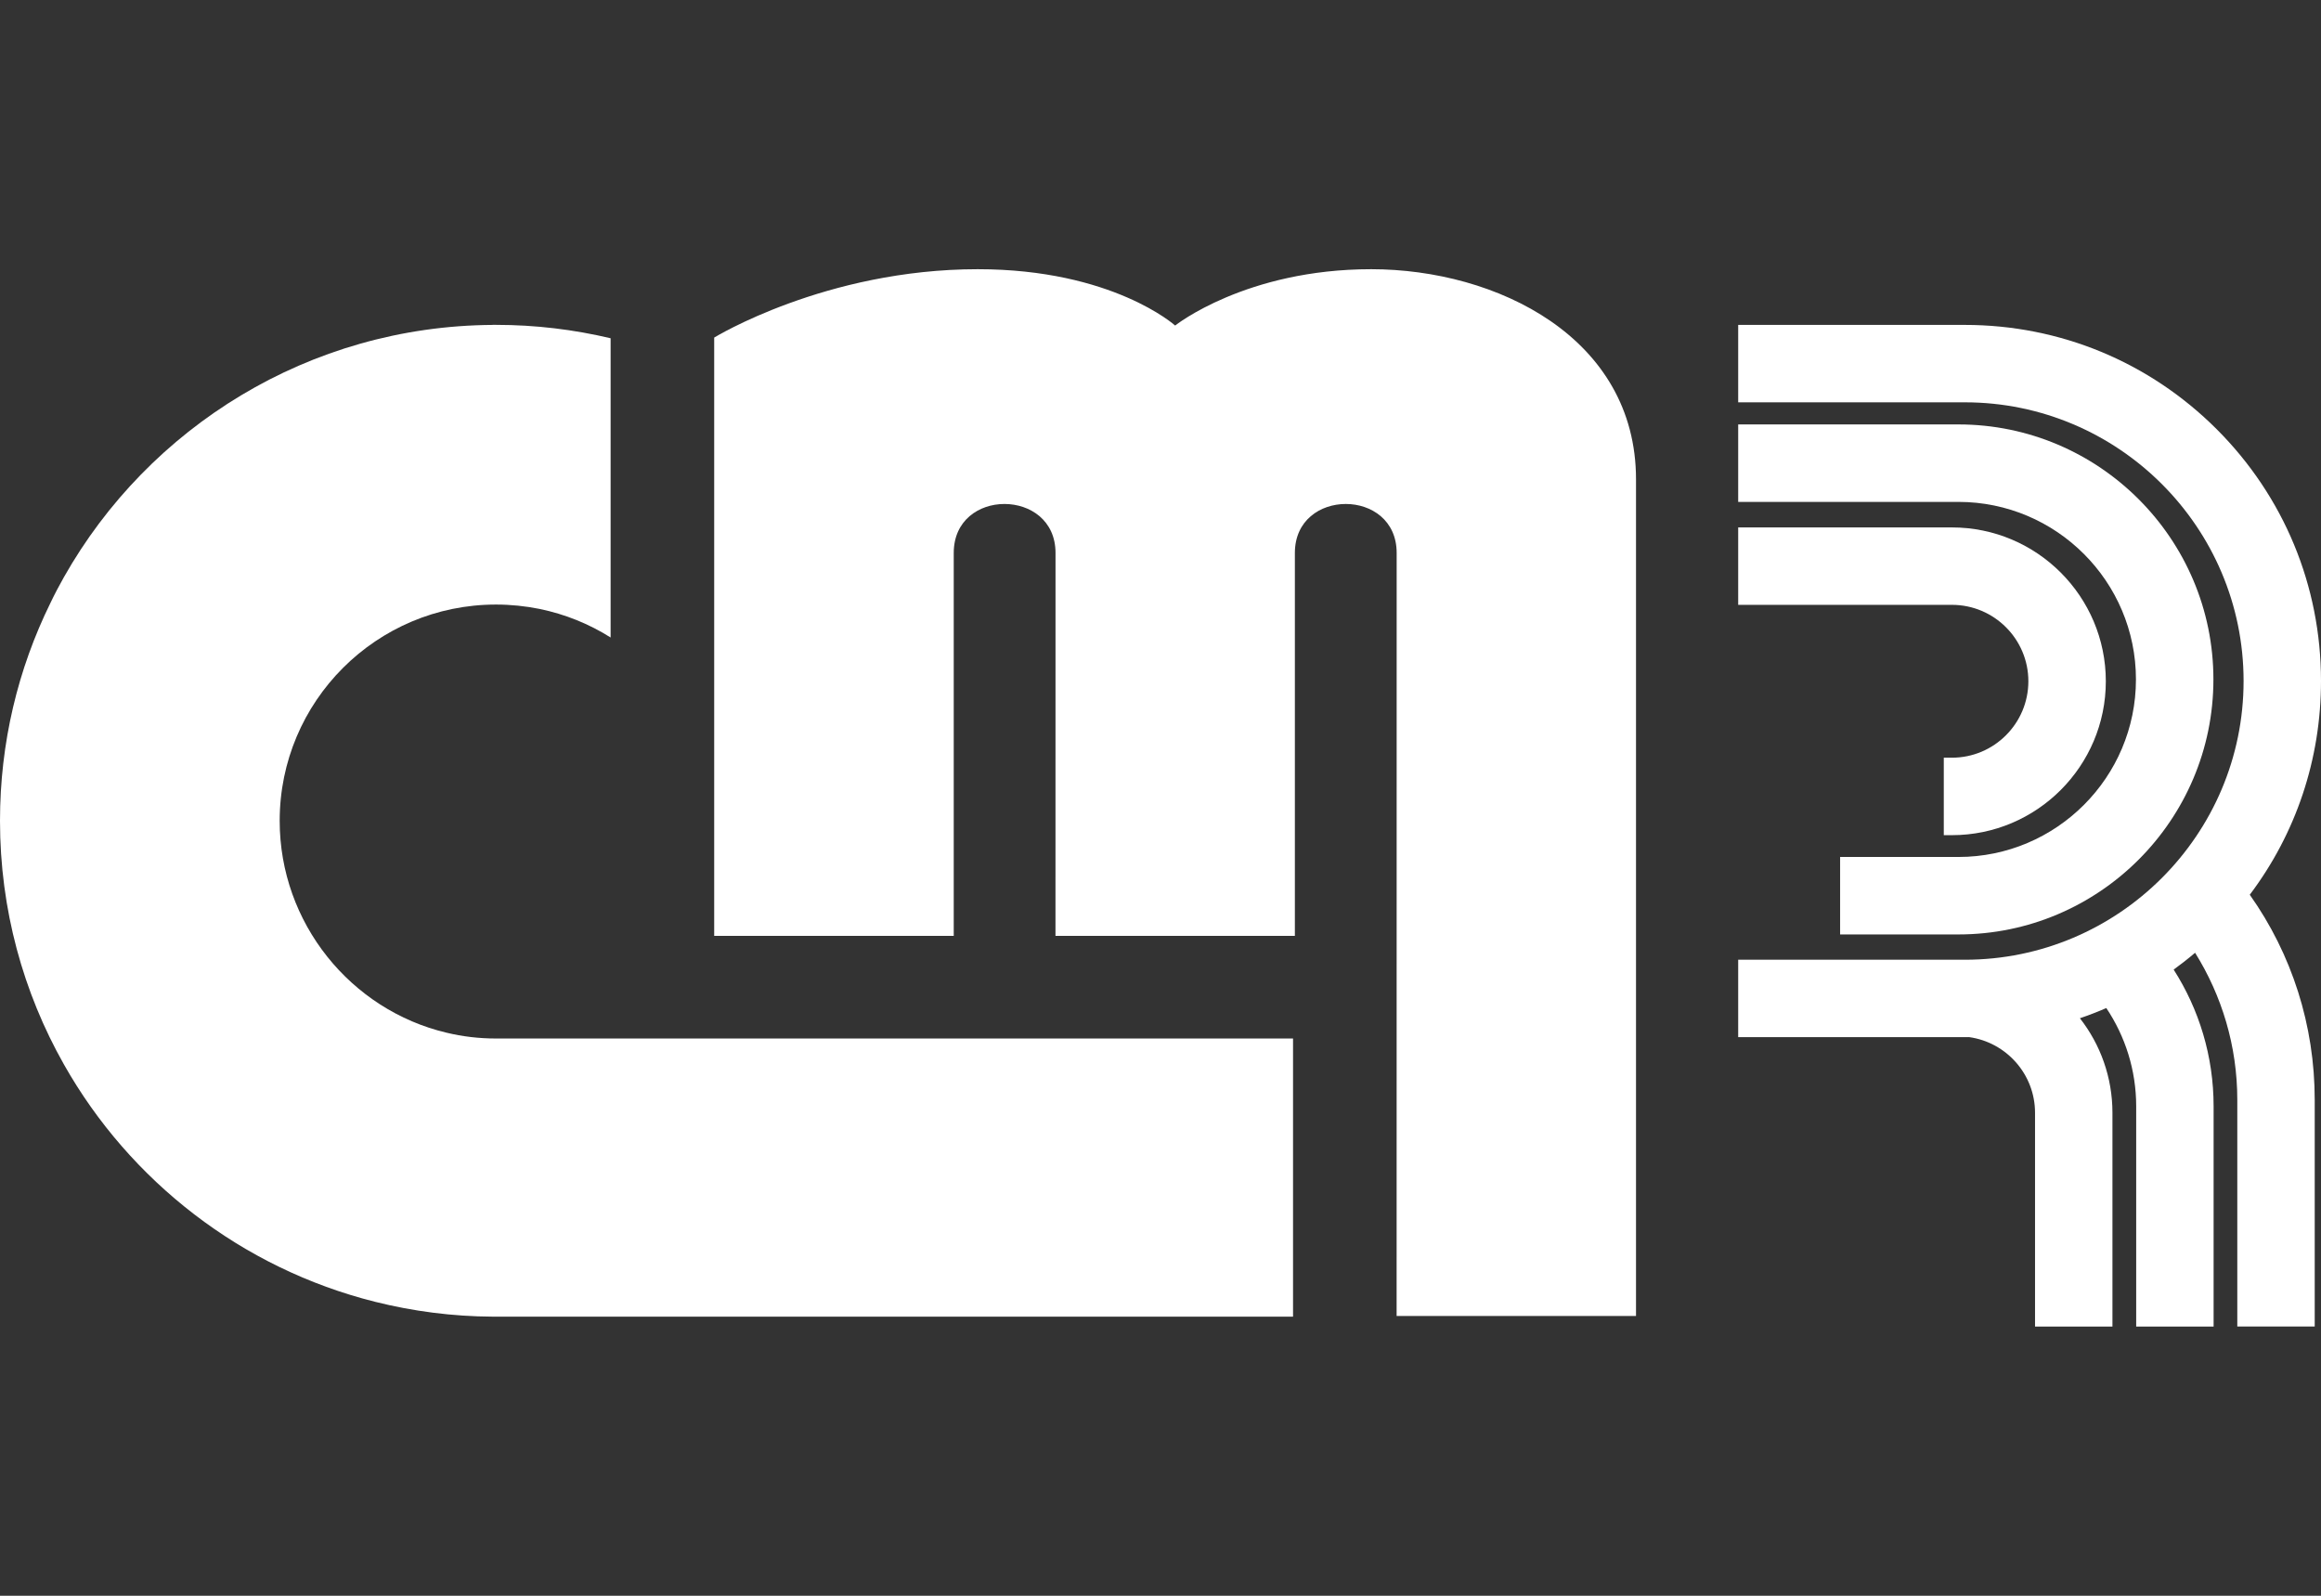
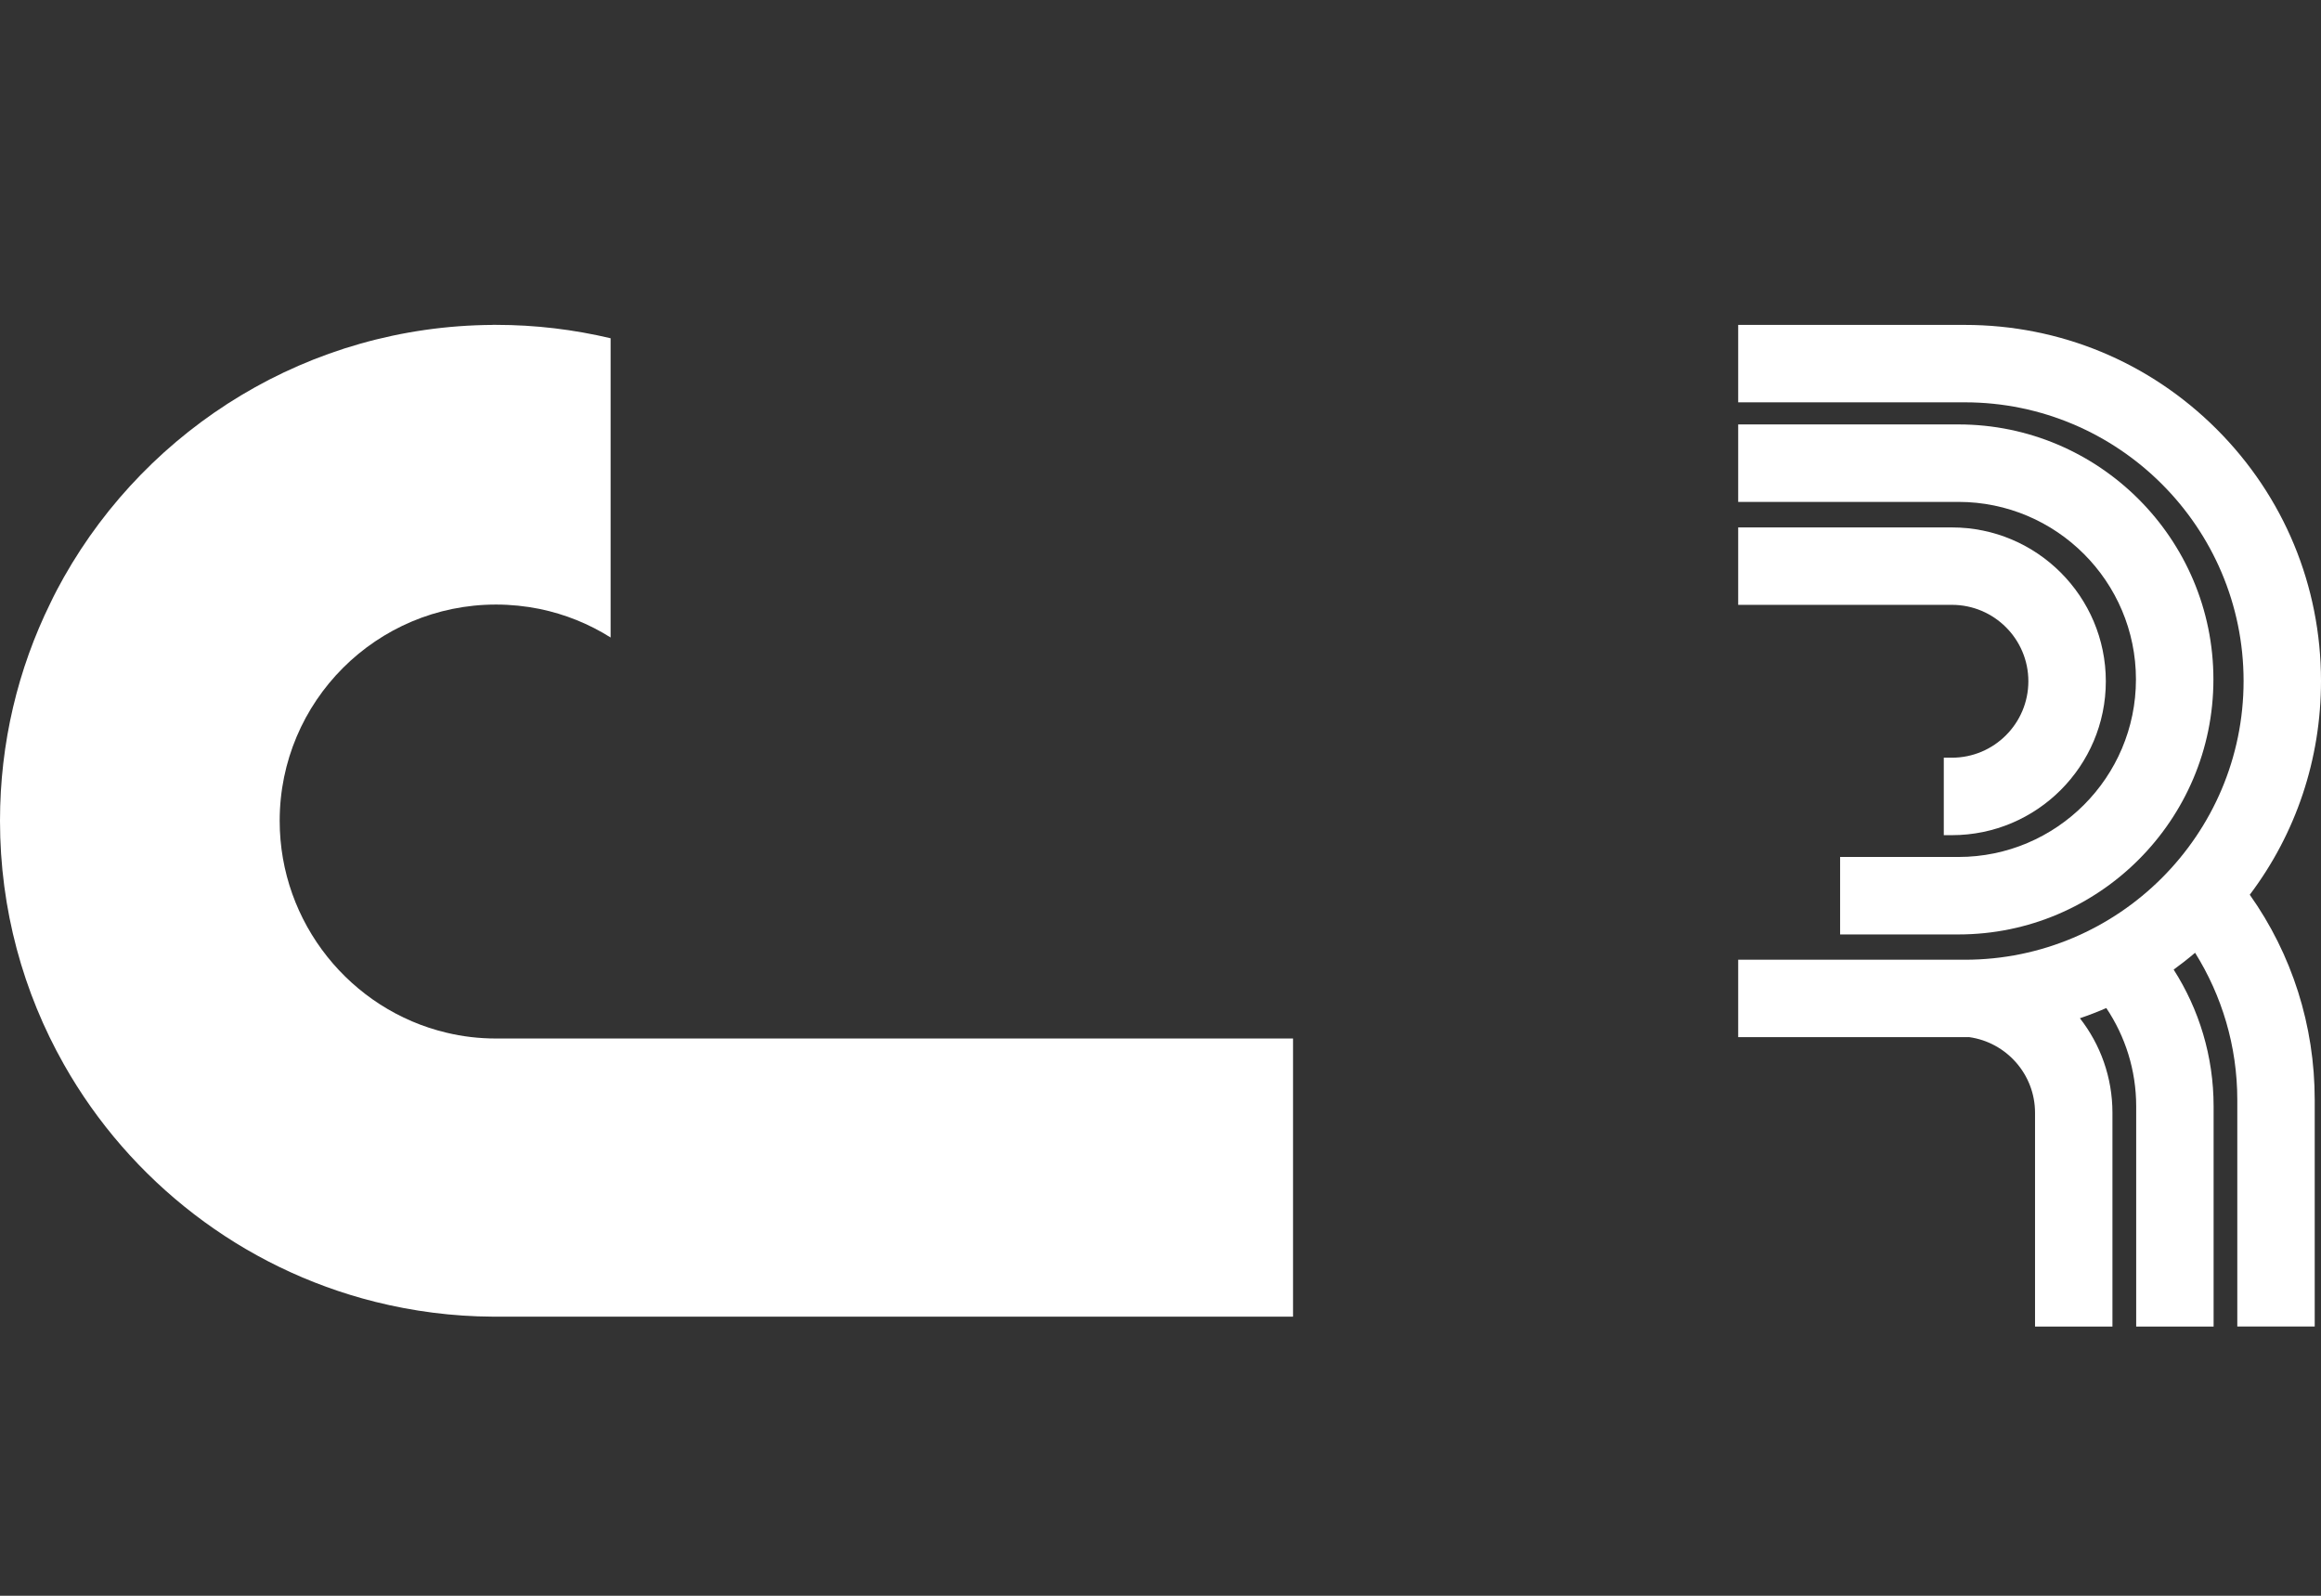
<svg xmlns="http://www.w3.org/2000/svg" width="48" height="33" viewBox="0 0 48 33" fill="none">
  <rect x="0" y="0" width="48" height="33" fill="#333333" stroke="none" />
-   <path d="M28.357 5.567C25.762 5.567 24.303 6.732 24.303 6.732C24.303 6.732 23.009 5.567 20.22 5.567C17.071 5.567 14.77 6.981 14.77 6.981V19.354H19.724V11.435C19.724 10.758 20.248 10.422 20.773 10.422C21.299 10.422 21.829 10.758 21.829 11.435L21.828 19.353H26.779V11.435C26.779 10.758 27.306 10.422 27.832 10.422C28.358 10.422 28.884 10.758 28.884 11.435L28.883 27.214H33.834V9.914C33.834 6.981 30.953 5.567 28.357 5.567Z" fill="white" />
  <path d="M10.193 6.719C6.39 6.742 3.075 8.837 1.323 11.933C1.223 12.11 1.129 12.288 1.042 12.471C0.373 13.831 0 15.358 0 16.974C0 18.806 0.481 20.526 1.323 22.014C2.687 24.426 5.002 26.231 7.758 26.921C8.538 27.116 9.354 27.224 10.193 27.228H26.741V21.476H10.257C9.904 21.476 9.562 21.435 9.235 21.356C7.257 20.888 5.784 19.091 5.784 16.974C5.784 14.504 7.785 12.502 10.258 12.502C10.566 12.502 10.867 12.534 11.157 12.592C11.687 12.701 12.184 12.903 12.628 13.183V6.995C11.867 6.815 11.075 6.718 10.258 6.718H10.193V6.719Z" fill="white" />
  <path d="M35.947 6.718V8.32H40.634C43.813 8.32 46.399 10.906 46.399 14.083C46.399 17.261 43.813 19.847 40.634 19.847H35.947V21.448H40.634C40.663 21.448 40.692 21.448 40.721 21.447C41.491 21.553 42.086 22.214 42.086 23.013V27.433H43.687V23.013C43.687 22.276 43.436 21.597 43.014 21.057C43.199 20.994 43.381 20.924 43.56 20.846C43.95 21.429 44.178 22.128 44.178 22.879V27.433H45.779V22.879C45.779 21.839 45.476 20.869 44.953 20.051C45.104 19.941 45.253 19.825 45.396 19.703C45.948 20.587 46.269 21.629 46.269 22.746V27.432H47.87V22.746C47.87 21.205 47.4 19.736 46.527 18.503C47.483 17.235 48 15.699 48 14.083C48 12.116 47.234 10.267 45.843 8.876C44.451 7.485 42.601 6.719 40.634 6.719H35.947L35.947 6.718Z" fill="white" />
  <path d="M35.947 8.777V10.379H40.501C42.526 10.379 44.173 12.026 44.173 14.05C44.173 16.075 42.526 17.722 40.501 17.722H38.055V19.324H40.501C43.409 19.324 45.775 16.958 45.775 14.05C45.775 11.142 43.409 8.777 40.501 8.777H35.947Z" fill="white" />
  <path d="M35.947 10.906V12.508H40.367C41.239 12.508 41.948 13.216 41.948 14.088C41.948 14.96 41.239 15.669 40.367 15.669H40.199V17.271H40.367C42.122 17.271 43.55 15.843 43.55 14.089C43.55 12.334 42.123 10.907 40.367 10.907H35.947V10.906Z" fill="white" />
</svg>